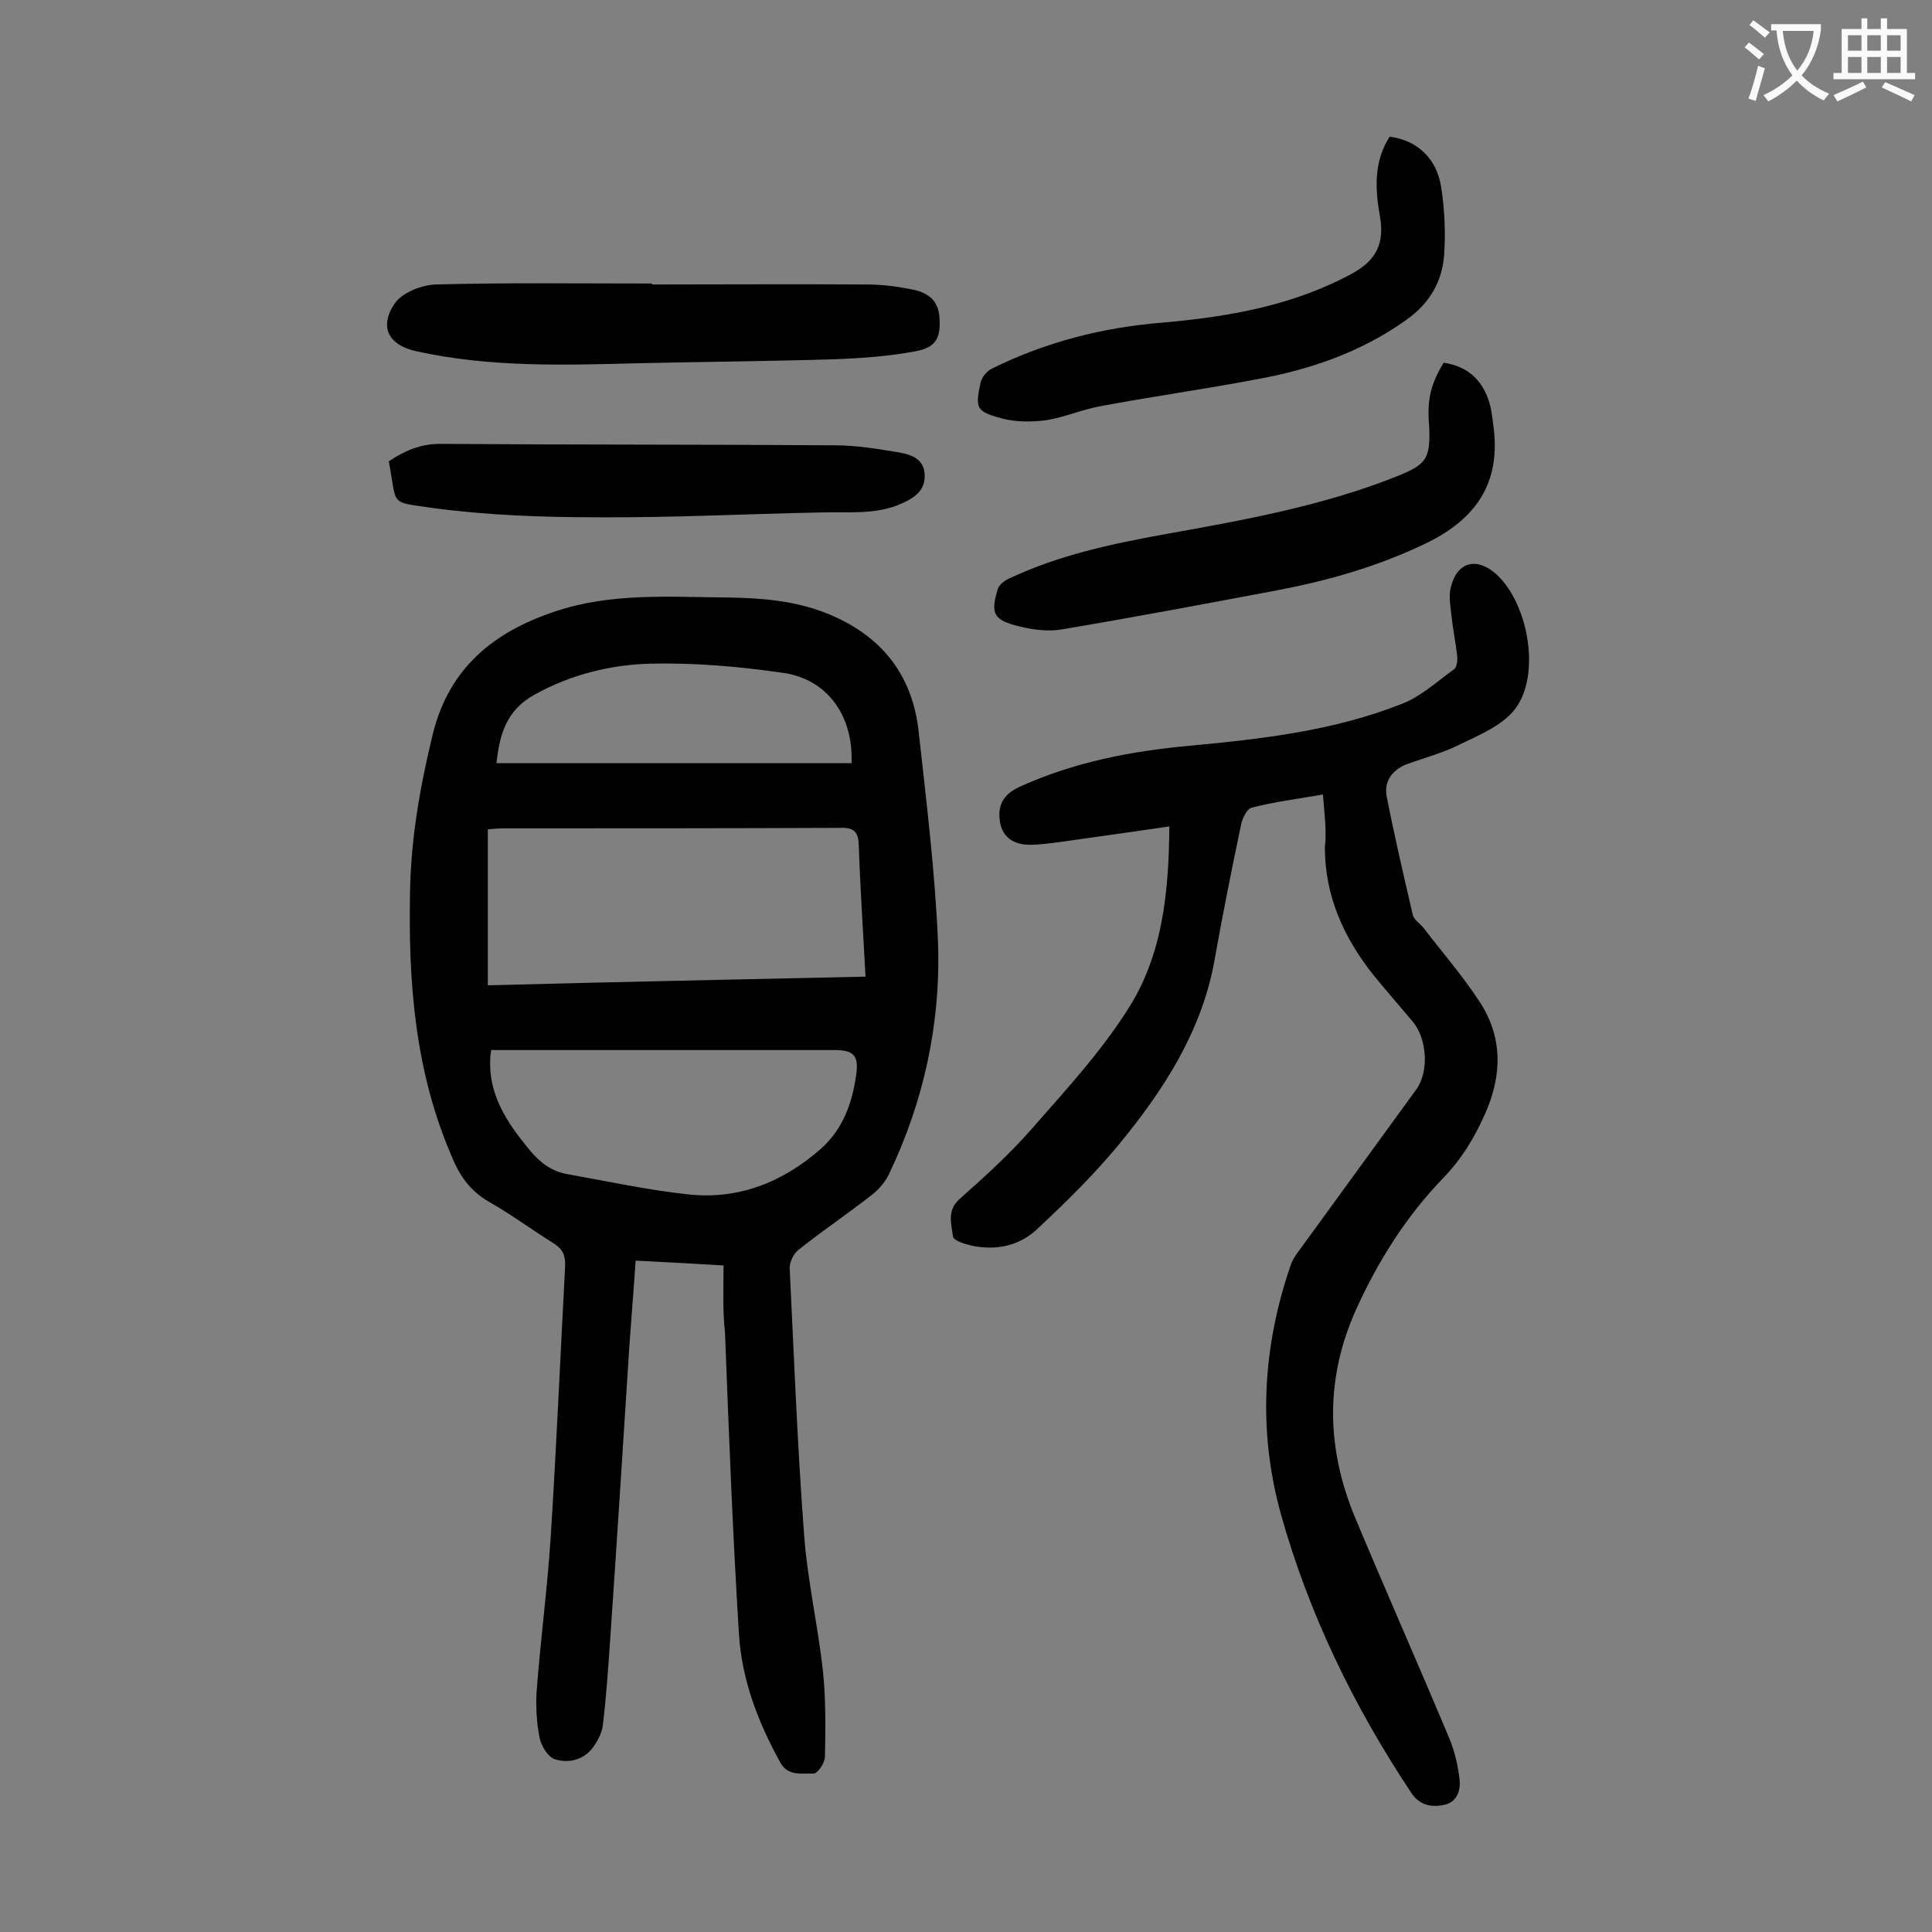
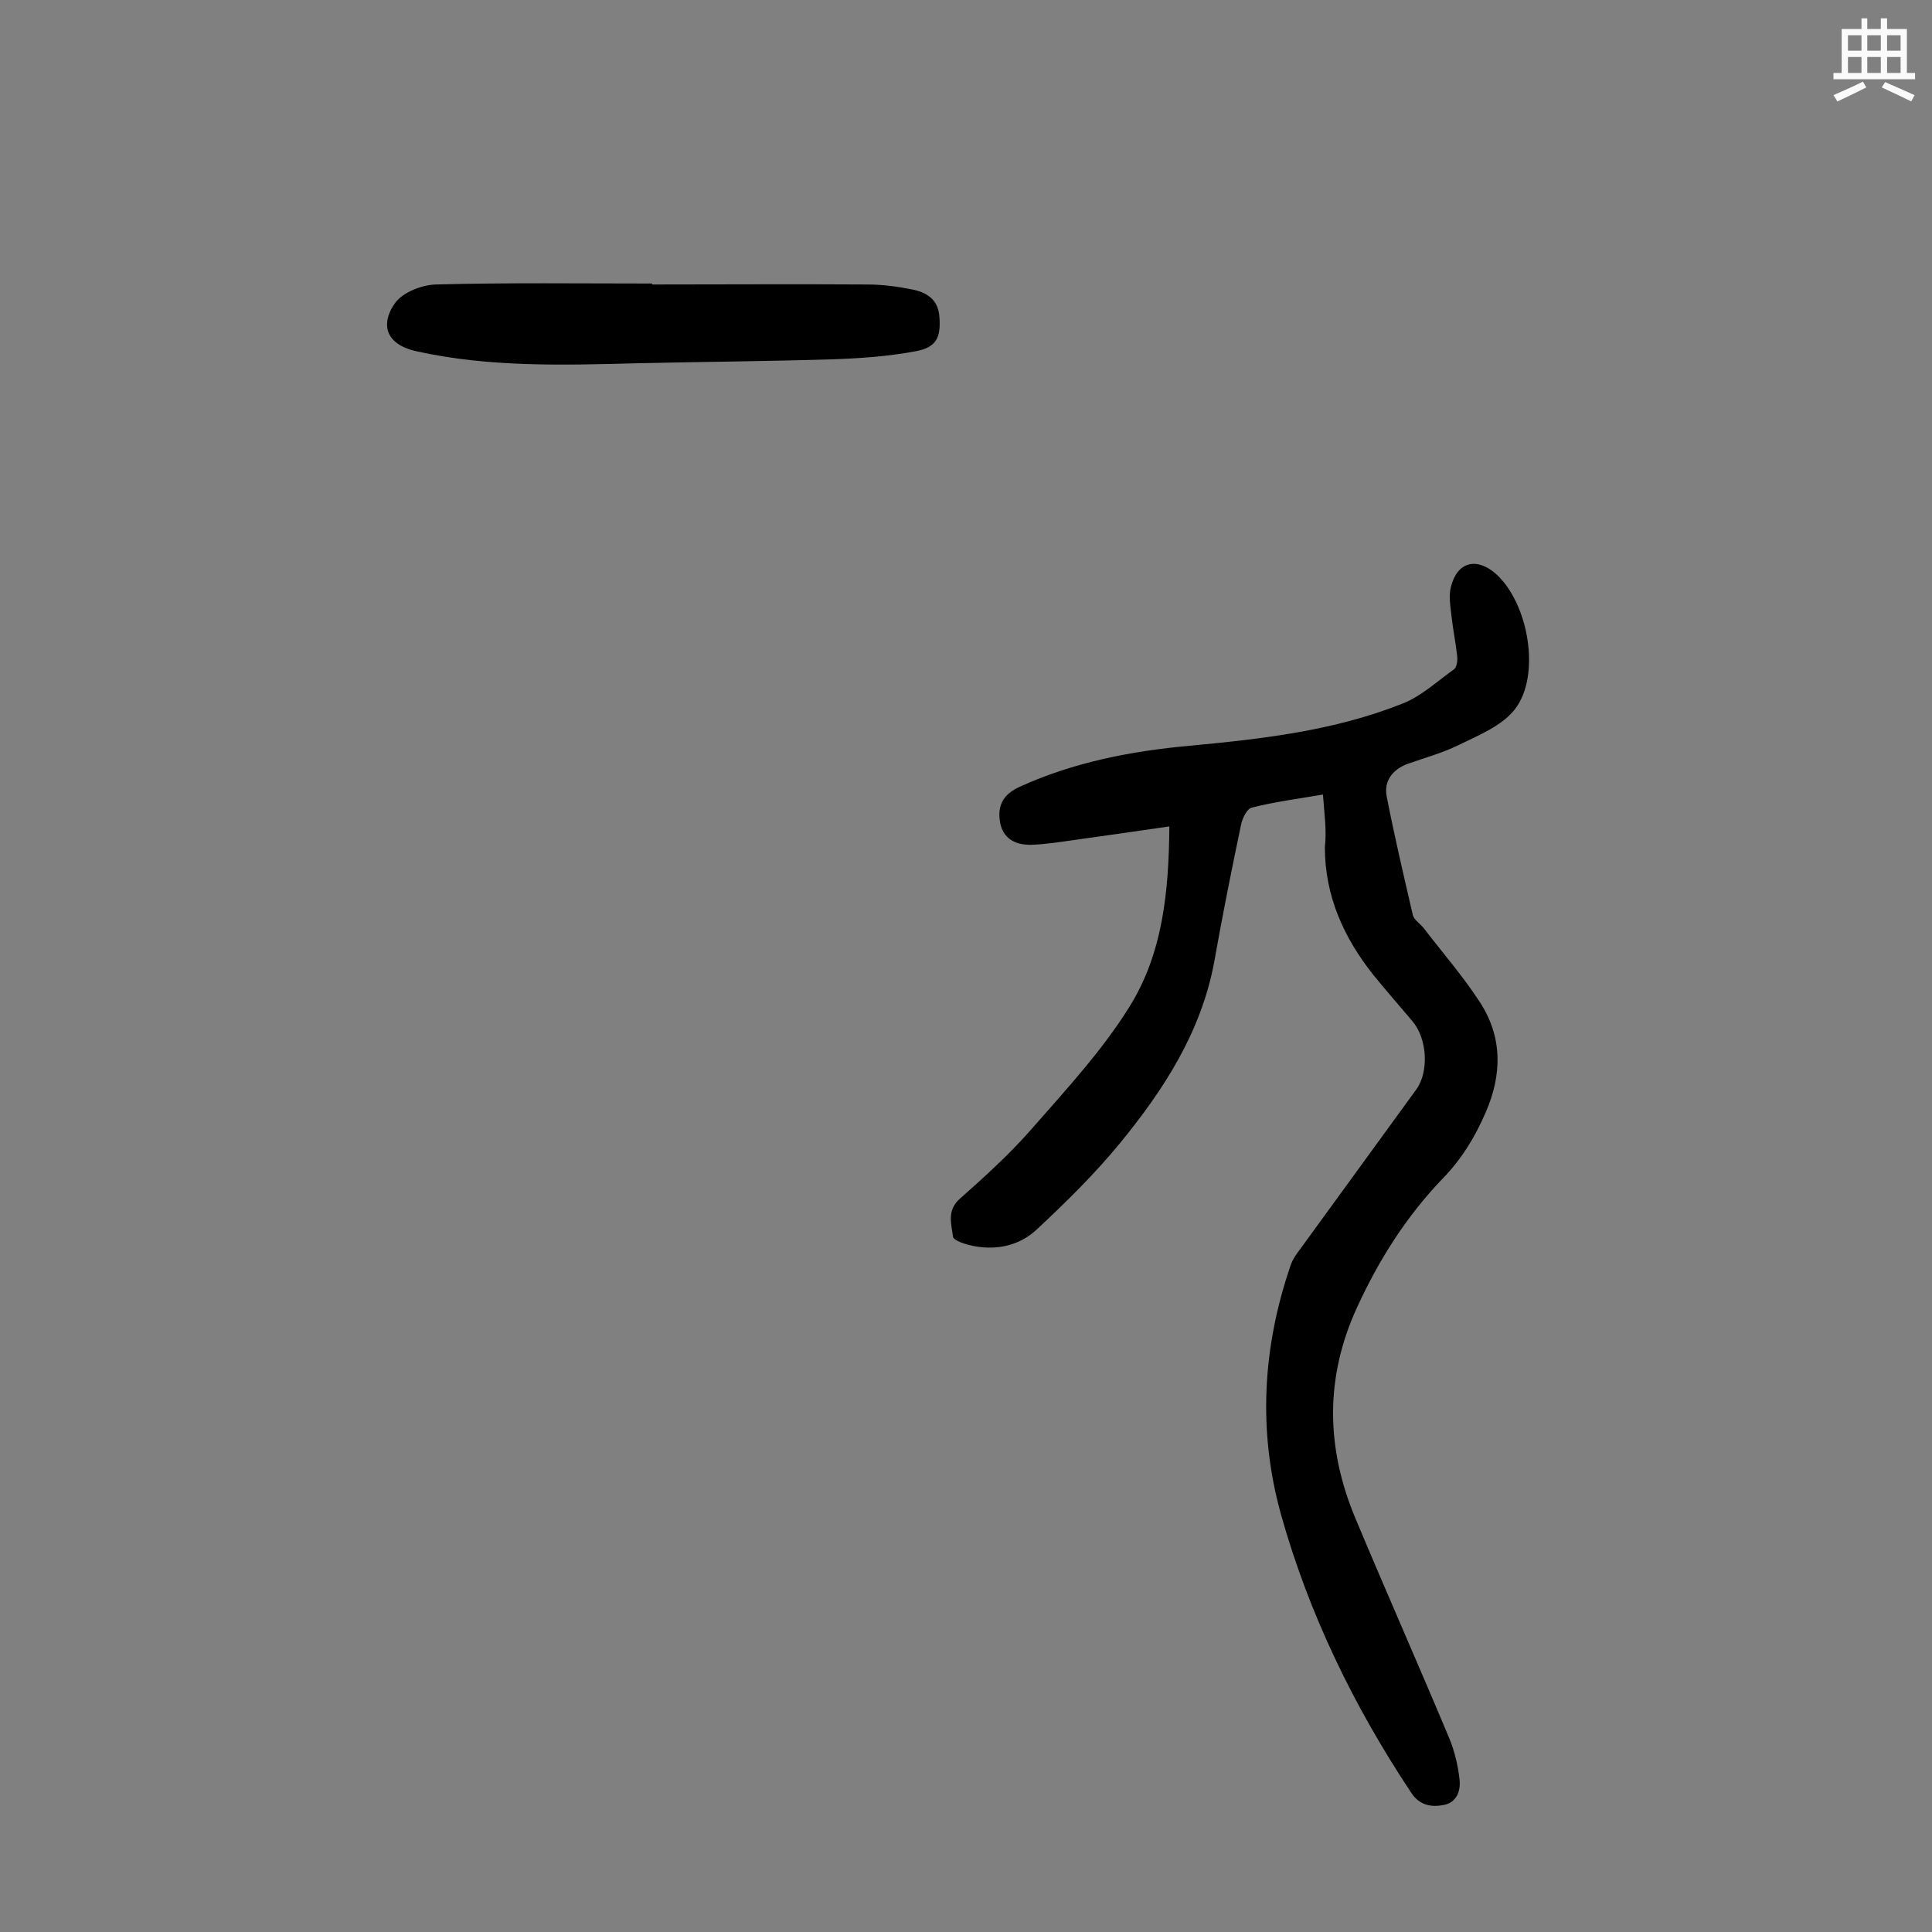
<svg xmlns="http://www.w3.org/2000/svg" enable-background="new 0 0 400 400" viewBox="0 0 400 400">
  <rect x="0" y="0" width="400" height="400" fill="#808080" stroke="none" />
  <g fill="#000001">
-     <path d="m149.8 262c-6.5-.4-12.2-.7-18.2-1-.4 6.1-.9 11.9-1.3 17.7-1.3 20.4-2.6 40.8-4 61.2-.4 5.8-.8 11.6-1.5 17.4-.2 1.6-1.2 3.4-2.2 4.7-2 2.5-5.1 3.1-7.8 2.2-1.4-.5-2.8-2.8-3.1-4.5-.6-3.1-.8-6.4-.6-9.5.8-10.6 2.2-21.1 2.9-31.7 1.2-18.8 2-37.5 3-56.3.1-2.3-.5-3.6-2.4-4.8-4.5-2.8-8.8-6-13.4-8.6-3.8-2.2-6-5.3-7.6-9.2-7.7-17.7-9.1-36.3-8.7-55.2.2-11 2.1-21.7 4.7-32.4 3.4-13.8 12.7-21.2 25.3-25.4 11.6-3.9 23.6-3 35.5-2.9 7.1.1 14 .6 20.8 3.3 11.2 4.5 17.7 12.6 19 24.5 1.6 14.5 3.4 29 4 43.5.6 16.8-2.9 33-10.2 48.2-.8 1.6-2.1 3.1-3.5 4.2-5 3.9-10.2 7.4-15.1 11.3-1.1.8-2 2.7-1.9 4 .9 18.4 1.6 36.9 3 55.3.7 9.4 2.9 18.8 3.9 28.2.6 5.8.5 11.7.4 17.5 0 1.3-1.6 3.6-2.4 3.5-2.3-.1-5.2.6-6.8-2.2-4.6-8.3-8-17.1-8.6-26.6-1.3-20.8-2.1-41.7-2.9-62.6-.5-4.3-.3-8.9-.3-13.8zm29.4-59.8c-.5-9.4-1.1-18.3-1.4-27.2-.1-2.9-1.1-3.7-3.9-3.6-23.2.1-46.4.1-69.6.1-1.1 0-2.1.1-3.3.2v32.3c26-.7 51.9-1.2 78.2-1.8zm-77.5 15.2c-.1.8-.2 1.2-.2 1.7-.4 7.5 3.4 13.2 7.9 18.7 2.2 2.7 4.6 4.7 8.1 5.3 8.4 1.5 16.7 3.3 25.1 4.2 10.4 1.1 19.6-2.6 27.4-9.5 4.6-4.1 6.5-9.6 7.3-15.5.5-3.9-.7-4.9-4.6-4.9-16.7 0-33.4 0-50.1 0-6.9 0-13.8 0-20.9 0zm74.6-59.4c.4-9.8-5-17.4-14.2-18.7-9-1.3-18.2-2.1-27.3-1.9-8.3.2-16.5 2.2-24.1 6.4-6 3.3-7.3 8.5-7.9 14.2z" />
    <path d="m273.9 164.5c-5.2.9-10 1.5-14.7 2.7-1 .2-1.9 2.1-2.2 3.3-2 9.5-3.9 19-5.6 28.6-2.7 14.6-10.5 26.6-19.7 37.8-5.2 6.3-11 12-17 17.6-3.5 3.3-8.1 4.4-13 3.5-1.6-.3-4.3-1.1-4.4-2-.3-2.5-1.3-5.3 1.3-7.7 5.3-4.7 10.6-9.5 15.2-14.8 7-8 14.4-16 20-25 6.9-11 8.2-23.8 8.3-37.4-6.8 1-13.2 1.9-19.6 2.8-2.9.4-5.9.9-8.9 1-3.8.1-5.9-1.6-6.5-4.4-.7-3.6.5-6 4-7.6 11.2-5.1 23.1-7.4 35.2-8.5 15-1.4 29.9-3.1 44-8.7 3.9-1.5 7.2-4.6 10.7-7.1.6-.4.8-1.8.7-2.7-.3-2.8-.9-5.7-1.2-8.5-.2-1.9-.6-4-.1-5.9 1.3-5.2 5.3-6.2 9.3-2.7 6.8 6.1 9.4 21.1 3.9 28.1-2.7 3.4-7.4 5.3-11.5 7.3-3.4 1.7-7.2 2.7-10.8 4-3.1 1.2-4.8 3.6-4.2 6.7 1.6 8.2 3.5 16.3 5.4 24.5.2 1 1.5 1.8 2.3 2.8 3.9 5.1 8.1 9.9 11.6 15.3 4.7 7.2 4.6 15 1.2 22.8-2.2 5.1-5 9.7-8.9 13.7-7.5 7.8-13.2 16.8-17.7 26.6-6.7 14.5-6.5 29.1-.4 43.7 6.4 15.3 13.1 30.4 19.5 45.7 1.1 2.7 1.8 5.7 2.1 8.6.2 2.2-.6 4.6-3.3 5.1-2.5.5-5 .1-6.7-2.5-11.9-17.9-21.2-37-27-57.7-4.8-17.3-3.8-34.6 2-51.5.4-1.2 1.2-2.4 2-3.4l24-33c2.7-3.7 2.3-10.6-.8-14.2-2.7-3.2-5.5-6.4-8.1-9.6-6.1-7.7-10-16.3-10-26.4.4-3.4-.1-6.9-.4-10.9z" />
-     <path d="m298.9 75.1c5.5.8 8.5 4.2 9.7 9.2.3 1.3.4 2.6.6 3.9 1.6 11.9-3.7 19.4-14.2 24.4-9.8 4.7-20 7.6-30.5 9.6-14.9 2.8-29.7 5.6-44.6 8.1-2.8.5-6 .1-8.8-.6-5.4-1.3-6.1-2.6-4.5-7.8.3-.9 1.5-1.8 2.5-2.2 10.2-4.8 21.1-7.1 32.1-9.1 16.2-2.9 32.4-5.8 47.8-11.9 6.2-2.5 7.2-3.5 6.9-10.4-.5-5.5.3-8.8 3-13.2z" />
    <path d="m135 58.9c14.8 0 29.6-.1 44.5 0 3.1 0 6.2.4 9.2 1 3.8.7 5.6 2.6 5.8 5.8.3 4.1-.6 6.2-4.8 7-5.8 1.1-11.7 1.5-17.6 1.7-13.2.4-26.5.5-39.8.8-15.5.4-30.9.9-46.2-2.5-6.9-1.6-7.1-6.2-4.2-10.1 1.6-2.1 5.4-3.6 8.3-3.7 14.9-.4 29.9-.2 44.8-.2z" />
-     <path d="m287.7 28.3c5.6.7 9.8 4.4 10.7 10.6.7 4.5.9 9.3.6 13.8-.4 5.6-3 10.1-7.8 13.5-9.5 6.8-20.2 10.4-31.4 12.4-10.6 2-21.3 3.5-32 5.5-3.8.7-7.4 2.3-11.2 2.9-3.1.4-6.4.4-9.3-.4-5.2-1.4-5.4-2.1-4.3-7.3.2-1.1 1.3-2.5 2.4-3 11.1-5.5 22.9-8.5 35.2-9.5 13.7-1.2 27.1-3.5 39.4-10.2 4.9-2.7 6.7-6.2 5.7-11.8-1-5.7-1.3-11.3 2-16.5z" />
-     <path d="m80.5 95.5c3.2-2.1 6.4-3.6 10.6-3.6 27.3.2 54.6.1 81.8.3 4.3 0 8.6.7 12.8 1.4 2.5.4 5.3 1.1 5.7 4.2.4 3.4-1.7 5.1-4.6 6.4-5.5 2.5-11.2 1.7-17 1.9-15.3.3-30.7 1.1-46 1-11.3 0-22.8-.4-34-1.9-9.4-1.4-7.5-.2-9.3-9.7z" />
  </g>
-   <path d="m362.1 8.8c1.1.8 2.1 1.6 3.1 2.4l-1 1.1c-1.3-1.1-2.3-2-3-2.5zm1.9 4.8c.5.2.9.4 1.4.5-.6 2.3-1.3 4.5-1.9 6.8l-1.5-.5c.8-2.1 1.4-4.3 2-6.8zm-1-9.4c1.3.9 2.4 1.8 3.4 2.5l-1 1.1c-1.4-1.2-2.4-2.1-3.2-2.6zm3.7 2.2v-1.4h10.3v1.2c-.5 3.6-1.8 6.8-4 9.4 1.5 1.6 3.4 2.8 5.7 3.8-.3.4-.7.8-1.1 1.4-2.3-1.1-4.1-2.5-5.6-4.1-1.6 1.6-3.6 3.1-5.9 4.3-.3-.5-.7-.9-1-1.3 2.4-1.1 4.4-2.5 6-4.1-1.9-2.5-3-5.6-3.3-9.3h-1.1zm8.8 0h-6.4c.3 3.3 1.3 6 3 8.2 2-2.3 3.1-5.1 3.4-8.2z" fill="#fafafb" />
  <path d="m385.3 3.8h1.3v2.2h2.8v-2.2h1.3v2.2h4.1v9.1h1.7v1.3h-16.9v-1.3h1.7v-9.1h4.1v-2.2zm.4 13.1.7 1.2c-1.8.9-3.8 1.9-6 2.9-.2-.4-.5-.8-.8-1.3 2.3-1 4.3-1.9 6.1-2.8zm-3.1-6.4h2.8v-3.2h-2.8zm0 4.6h2.8v-3.3h-2.8zm4-4.6h2.8v-3.2h-2.8zm0 4.6h2.8v-3.3h-2.8zm3.7 1.9c2.1.9 4.1 1.8 6.1 2.7l-.7 1.3c-2.2-1.1-4.2-2-6.1-2.9zm3.2-9.7h-2.8v3.2h2.8zm-2.8 7.8h2.8v-3.3h-2.8z" fill="#fafafb" />
</svg>